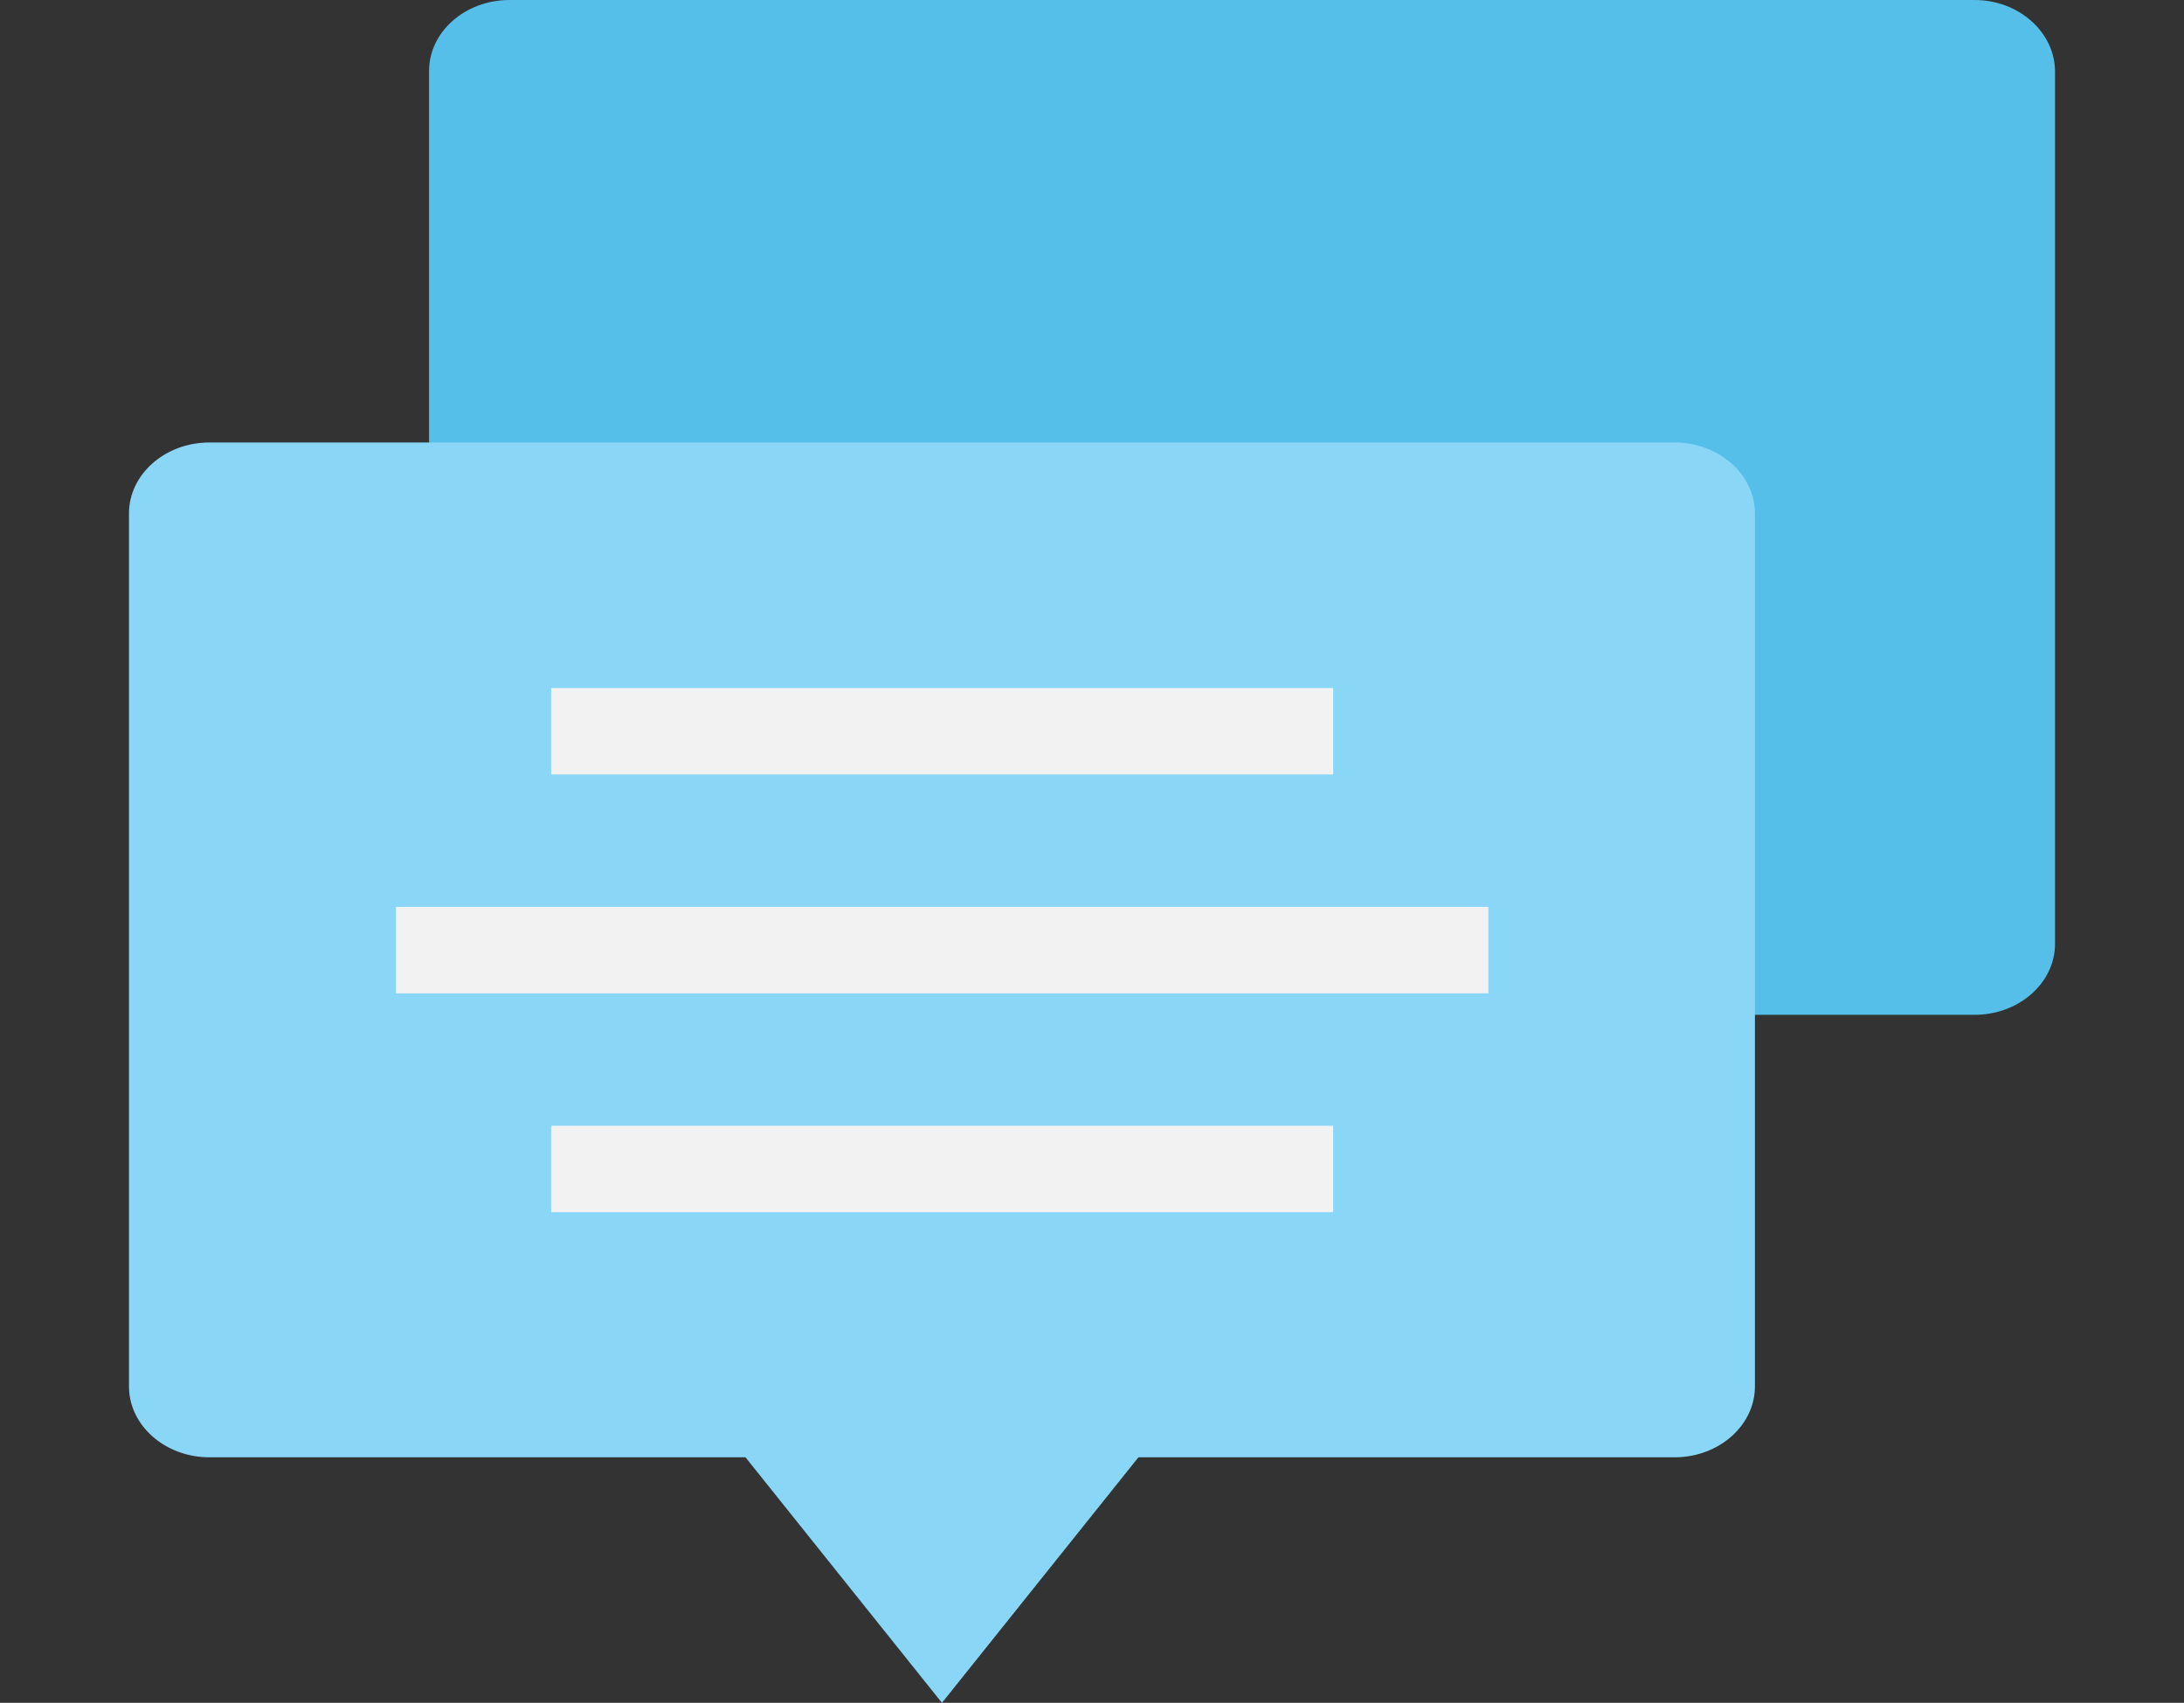
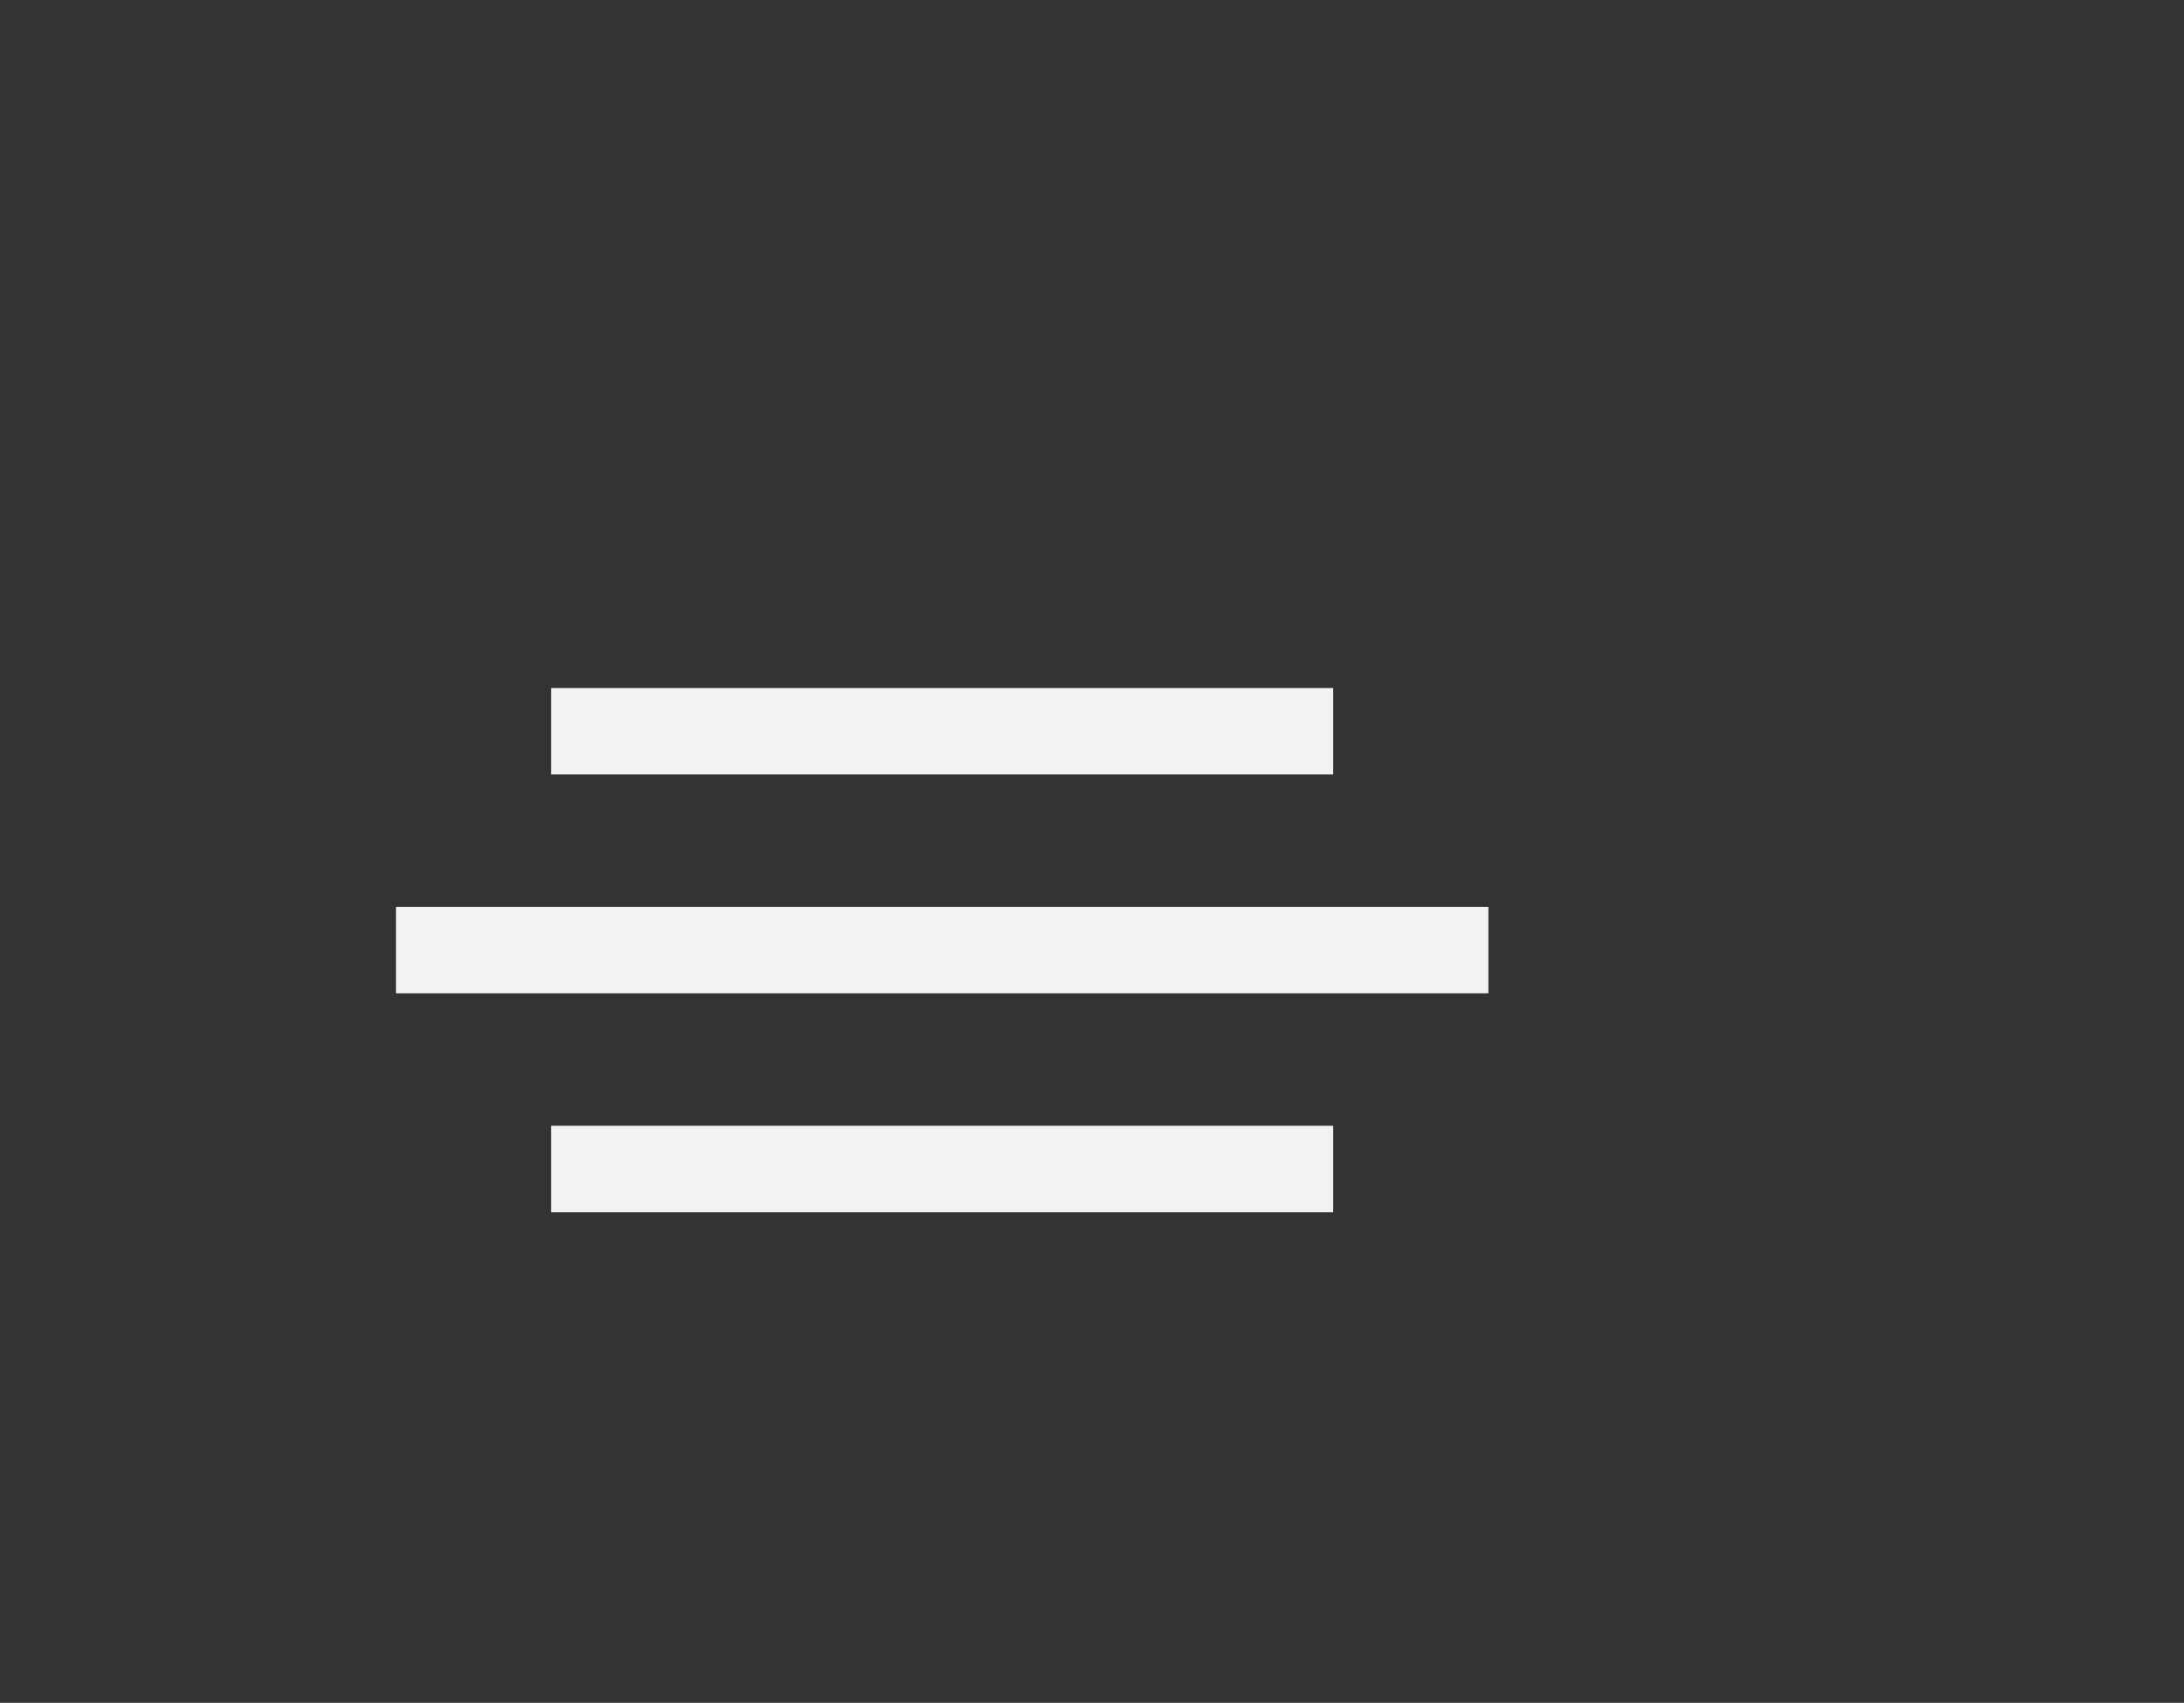
<svg xmlns="http://www.w3.org/2000/svg" version="1.1" id="Capa_1" x="0px" y="0px" viewBox="0 0 508 396" style="enable-background:new 0 0 508 396;" xml:space="preserve">
  <rect x="0" y="0" width="508" height="396" fill="#333333" stroke="none" />
  <style type="text/css">
	.st0{fill:#55BFE9;}
	.st1{fill:#89D6F7;}
	.st2{fill:#F2F2F2;}
</style>
-   <path class="st0" d="M459.3,0H118.5c-10.3,0-18.7,7.4-18.7,16.5v170c0,27.4,25.1,49.5,56.2,49.5h303.3c10.3,0,18.7-7.4,18.7-16.5  v-203C477.9,7.4,469.5,0,459.3,0z" />
-   <path class="st1" d="M389.5,102.9H48.7c-10.3,0-18.7,7.4-18.7,16.5v203c0,9.1,8.4,16.5,18.7,16.5h124.7l0,0l45.7,57.1l45.7-57.1l0,0  h124.7c10.3,0,18.7-7.4,18.7-16.5v-203C408.2,110.3,399.8,102.9,389.5,102.9z" />
  <g>
    <rect x="92.1" y="210.9" class="st2" width="254.1" height="20.1" />
    <rect x="128.2" y="261.8" class="st2" width="181.9" height="20.1" />
    <rect x="128.2" y="160" class="st2" width="181.9" height="20.1" />
  </g>
</svg>